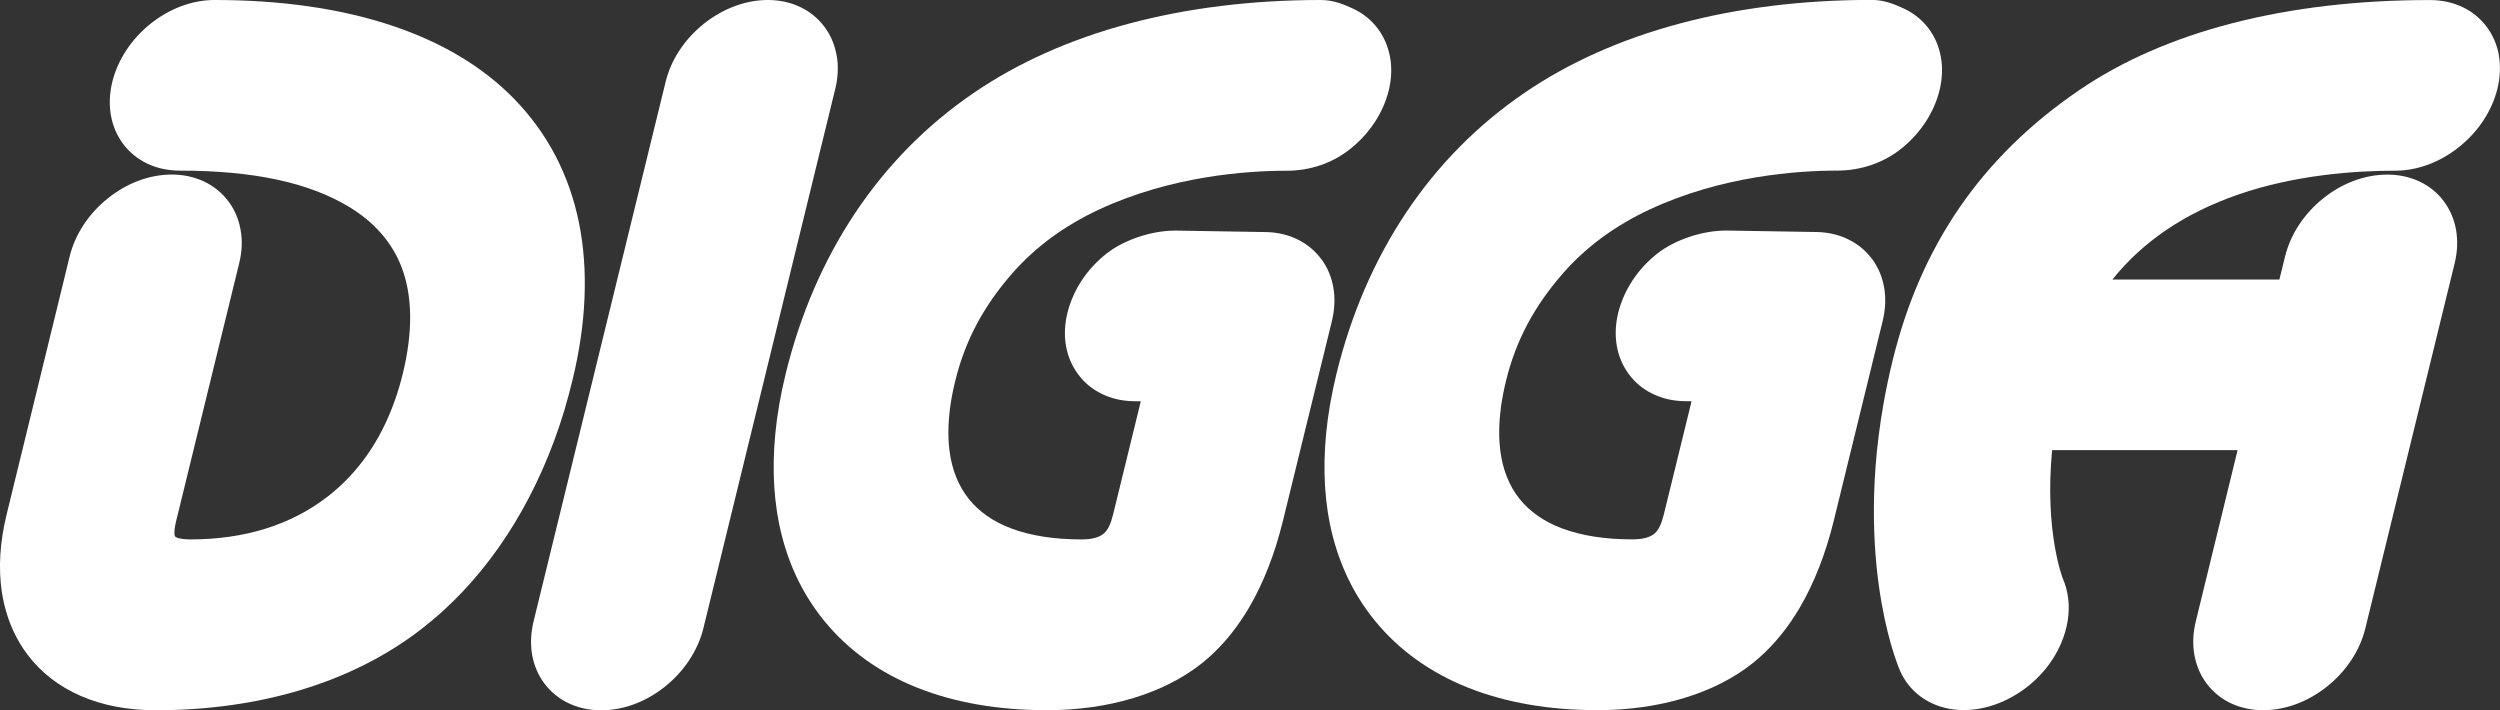
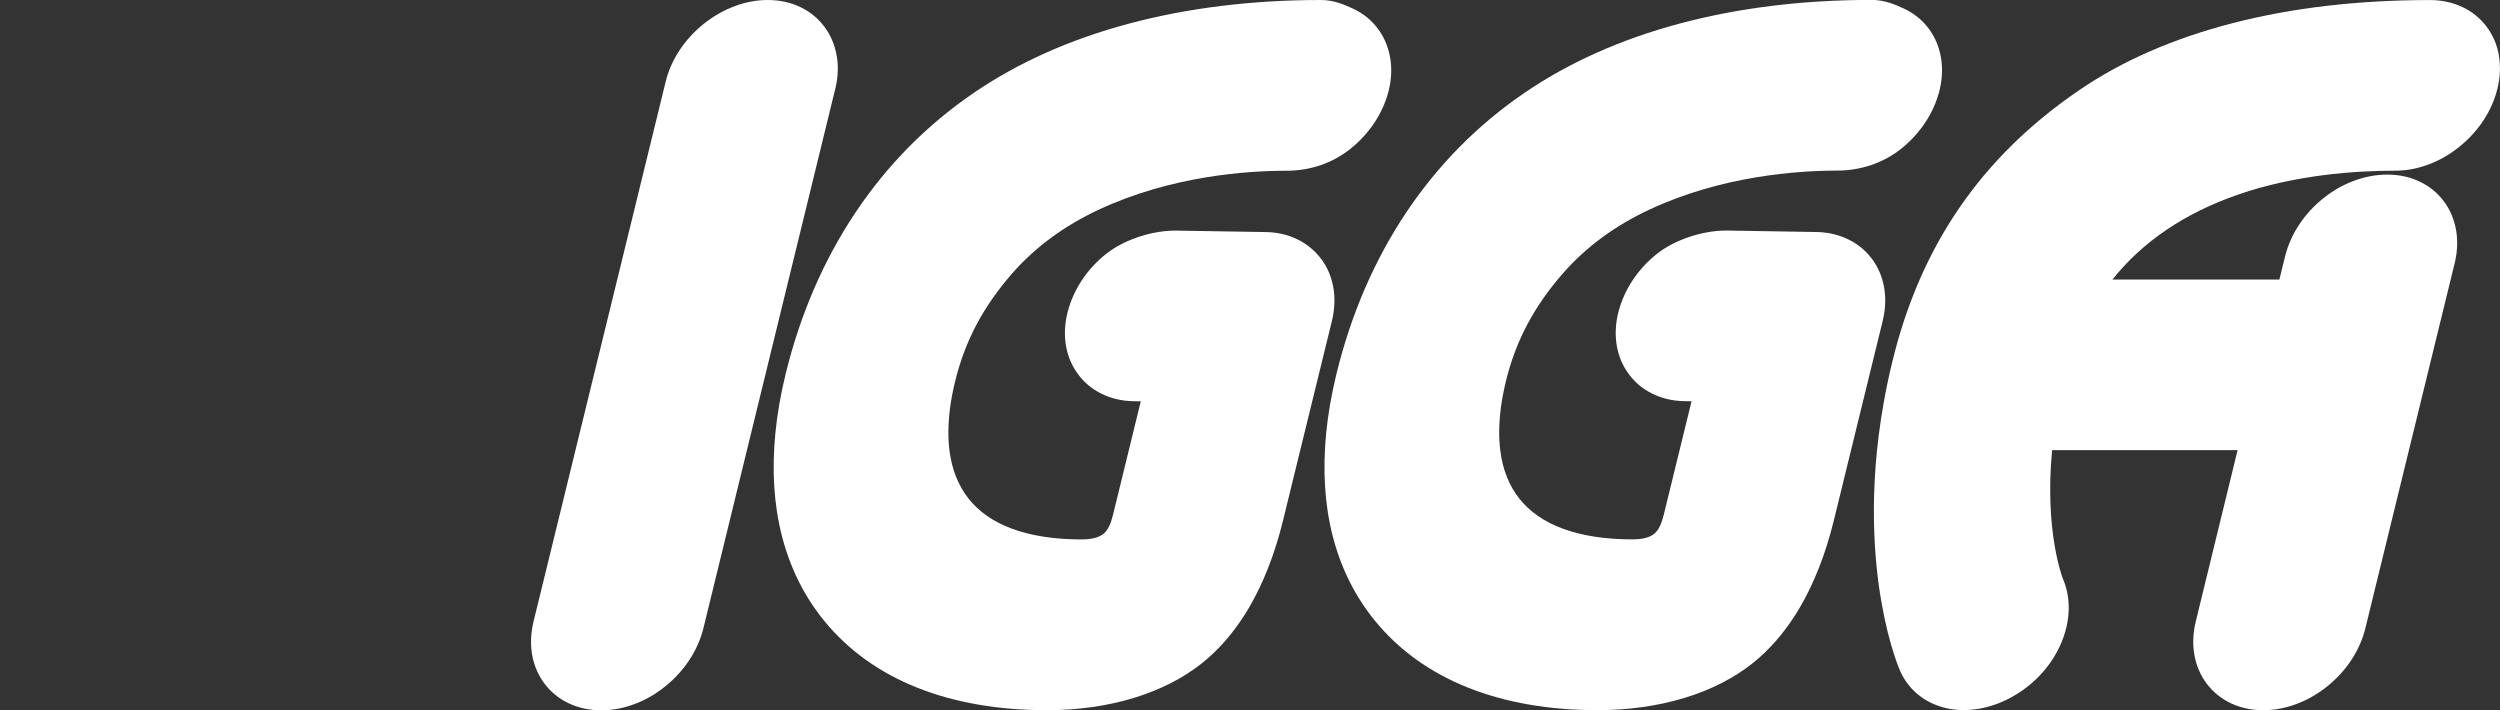
<svg xmlns="http://www.w3.org/2000/svg" id="Layer_2" viewBox="0 0 517.32 146.97">
  <rect x="0" y="0" width="517.32" height="146.97" fill="#333333" stroke="none" />
  <defs>
    <style>.cls-1{fill:#fff;}.cls-2{clip-path:url(#clippath-1);}.cls-3{clip-path:url(#clippath);}.cls-4{fill:none;}</style>
    <clipPath id="clippath">
      <rect class="cls-4" width="517.32" height="146.97" />
    </clipPath>
    <clipPath id="clippath-1">
      <rect class="cls-4" width="517.32" height="146.97" />
    </clipPath>
  </defs>
  <g id="Layer_1-2">
    <g id="White_RGB">
      <g class="cls-3">
        <g class="cls-2">
          <path class="cls-1" d="m173.11,11.43c-.39-2.22-1.25-4.22-2.56-5.95-1.33-1.75-3.01-3.11-4.97-4.03C163.56.49,161.3,0,158.87,0c-4.56,0-9.27,1.76-13.27,4.95-3.96,3.19-6.76,7.44-7.86,11.97l-27.33,111.67c-1.17,4.82-.36,9.4,2.28,12.89,1.31,1.74,3,3.11,5.03,4.07,2.03.95,4.28,1.43,6.69,1.43,4.6,0,9.31-1.76,13.26-4.96,3.94-3.17,6.74-7.42,7.88-12.01l27.3-111.67c.58-2.39.67-4.73.27-6.91" />
          <path class="cls-1" d="m273.41,53.62c-1.3-1.75-2.94-3.11-4.88-4.06-1.98-.98-4.2-1.5-6.61-1.54l-18.43-.3h-.34c-4.85,0-10.55,1.9-14.16,4.74-4.02,3.14-6.89,7.47-8.09,12.21-1.18,4.73-.41,9.26,2.16,12.73,1.26,1.74,2.91,3.11,4.89,4.08,1.98.98,4.2,1.5,6.61,1.54l1.5.02-.09.38-.09.36h0c-2.72,11.13-5.54,22.63-5.54,22.64-.48,1.98-1.06,3.2-1.86,3.92-.96.86-2.5,1.28-4.72,1.28-5.59,0-10.45-.76-14.45-2.25-3.76-1.41-6.74-3.48-8.87-6.17-2.13-2.68-3.47-6.04-3.97-9.97-.33-2.65-.29-5.58.11-8.7l.02-.15c.23-1.77.59-3.64,1.07-5.57,2.04-8.32,5.8-15.4,11.83-22.29,4.73-5.39,10.74-9.81,17.85-13.13,14.99-7.01,30.76-8.06,38.83-8.06,4.99,0,9.59-1.58,13.3-4.57,3.95-3.17,6.74-7.43,7.88-12.01.59-2.39.68-4.73.28-6.94-.41-2.22-1.27-4.21-2.57-5.94-1.32-1.74-3-3.09-5-4.04-1.89-.89-4.12-1.83-6.71-1.83C244.71,0,219.83,6.66,201.44,19.26c-19.36,13.22-32.8,33.32-38.87,58.12-.52,2.13-.96,4.24-1.31,6.25l-.04.26c-1.33,7.79-1.48,15.16-.46,21.9,1.17,7.63,3.84,14.43,7.92,20.21.63.9,1.25,1.72,1.9,2.5,4.95,6.06,11.44,10.72,19.29,13.83,7.75,3.07,16.74,4.63,26.72,4.63,12.9,0,24.34-3.48,32.21-9.79,3.27-2.63,6.2-5.95,8.71-9.89l.91-1.48c2.99-5.09,5.36-11.13,7.04-17.97l10.16-41.46c1.14-4.76.36-9.29-2.21-12.78" />
          <path class="cls-1" d="m387.39,53.61c-1.3-1.75-2.95-3.12-4.88-4.05-1.97-.98-4.19-1.5-6.6-1.55l-18.44-.3h-.34c-4.85,0-10.54,1.9-14.16,4.74-4.03,3.15-6.9,7.48-8.1,12.21-1.17,4.73-.4,9.26,2.16,12.73,1.26,1.73,2.91,3.11,4.9,4.08,1.98.98,4.2,1.5,6.6,1.54l1.5.02-.15.62c-2.72,11.16-5.58,22.75-5.58,22.77-.47,1.94-1.06,3.19-1.85,3.91-.96.87-2.5,1.28-4.71,1.28-5.59,0-10.45-.76-14.45-2.25-3.75-1.4-6.74-3.48-8.88-6.16-2.14-2.7-3.47-6.05-3.96-9.99-.33-2.62-.3-5.55.11-8.7v-.12c.25-1.79.61-3.68,1.08-5.61,2.04-8.31,5.8-15.39,11.84-22.29,4.73-5.39,10.73-9.81,17.85-13.13,14.99-7.01,30.77-8.06,38.83-8.06,4.92,0,9.65-1.62,13.31-4.57,3.94-3.17,6.73-7.43,7.87-12.02.58-2.4.68-4.73.28-6.92-.4-2.22-1.26-4.22-2.56-5.93-1.29-1.71-3.01-3.11-5.01-4.05-1.88-.88-4.11-1.83-6.71-1.83-28.66,0-53.53,6.66-71.92,19.26-19.37,13.22-32.81,33.32-38.87,58.12-.51,2.11-.95,4.21-1.31,6.25l-.04.26c-1.33,7.79-1.48,15.16-.47,21.9,1.16,7.62,3.83,14.43,7.91,20.21.58.84,1.21,1.66,1.91,2.51,4.95,6.06,11.44,10.71,19.3,13.83,7.74,3.07,16.73,4.63,26.71,4.63,12.9,0,24.34-3.48,32.21-9.79,3.27-2.63,6.2-5.95,8.71-9.89l.91-1.48c2.99-5.08,5.36-11.12,7.05-17.97l10.15-41.45c1.15-4.75.37-9.29-2.2-12.78" />
-           <path class="cls-1" d="m116.87,84.58h0c.56-1.89,1.09-3.83,1.56-5.78,2.9-11.87,3.36-22.86,1.38-32.69-2.02-9.96-6.54-18.59-13.41-25.64C93.38,7.08,71.93,0,44.37,0,39.8,0,35.08,1.76,31.1,4.95c-3.93,3.17-6.72,7.42-7.86,11.98-1.17,4.82-.36,9.4,2.28,12.9,1.3,1.72,3.03,3.12,5,4.05,2.03.95,4.28,1.43,6.76,1.43,15.19,0,26.64,2.46,34.99,7.52,5.2,3.15,8.83,7.32,10.8,12.38,2.31,5.99,2.4,13.44.27,22.16-.47,1.93-1.05,3.86-1.73,5.75-2.94,8.19-7.57,14.78-13.74,19.58-7.61,5.92-17.2,8.92-28.5,8.92-1.46,0-2.27-.19-2.7-.35-.14-.05-.38-.16-.45-.26-.06-.11-.35-.75.22-3.16l13.05-53.36c.6-2.41.7-4.75.29-6.95-.4-2.24-1.26-4.24-2.56-5.93-1.31-1.74-3-3.1-5.02-4.06-2.03-.95-4.27-1.43-6.68-1.43-4.57,0-9.28,1.76-13.24,4.95-3.95,3.17-6.74,7.42-7.86,11.97L1.38,106.42C-.02,112.11-.36,117.52.38,122.49c.11.73.25,1.45.4,2.14l.08.35c.91,3.92,2.55,7.46,4.85,10.51,2.8,3.7,6.51,6.57,11.01,8.52,4.5,1.96,9.7,2.96,15.47,2.96h0c21.63,0,40.57-5.74,54.75-16.6,1.57-1.21,3.13-2.5,4.62-3.85,11.36-10.29,20.07-24.64,25.19-41.5l.13-.43Z" />
          <path class="cls-1" d="m517.09,11.42c-.4-2.21-1.26-4.21-2.58-5.95-1.34-1.75-3.02-3.11-4.98-4.02-2.04-.96-4.3-1.44-6.72-1.44-29.66,0-54.78,6.46-72.63,18.69-20.1,13.72-32.71,32.02-38.55,55.93-.73,2.97-1.35,5.92-1.89,8.99-3.17,17.96-1.95,32.32-.38,41.19,1.6,9.06,3.79,13.94,3.88,14.14.95,2.08,2.35,3.82,4.17,5.17,1.71,1.27,3.71,2.12,5.97,2.55,4.35.79,9.24-.22,13.55-2.8,4.3-2.53,7.72-6.38,9.6-10.83,1.28-3.01,1.79-6.16,1.45-9.09-.17-1.51-.56-2.95-1.11-4.2-.04-.1-3.84-9.77-2.23-26.6h38.38s-8.65,35.43-8.65,35.43c-.59,2.4-.68,4.75-.29,6.94.38,2.18,1.26,4.24,2.55,5.94,1.31,1.74,2.99,3.11,5.01,4.07,2.04.95,4.29,1.43,6.68,1.43,4.59,0,9.31-1.76,13.28-4.96,3.96-3.18,6.75-7.44,7.86-12l18.48-75.53c.58-2.38.67-4.71.28-6.94-.4-2.22-1.26-4.21-2.55-5.92-1.31-1.74-2.99-3.1-5-4.05-2.02-.95-4.26-1.43-6.68-1.43-4.62,0-9.34,1.76-13.29,4.95-3.94,3.16-6.72,7.41-7.85,11.97l-1.18,4.79h-34.55c6.28-7.87,15.01-13.77,26.02-17.58,11.83-4.09,24.19-4.94,32.48-4.94,4.61,0,9.34-1.76,13.3-4.96,3.96-3.18,6.75-7.45,7.87-12.01.58-2.35.67-4.67.29-6.93" />
        </g>
      </g>
    </g>
  </g>
</svg>